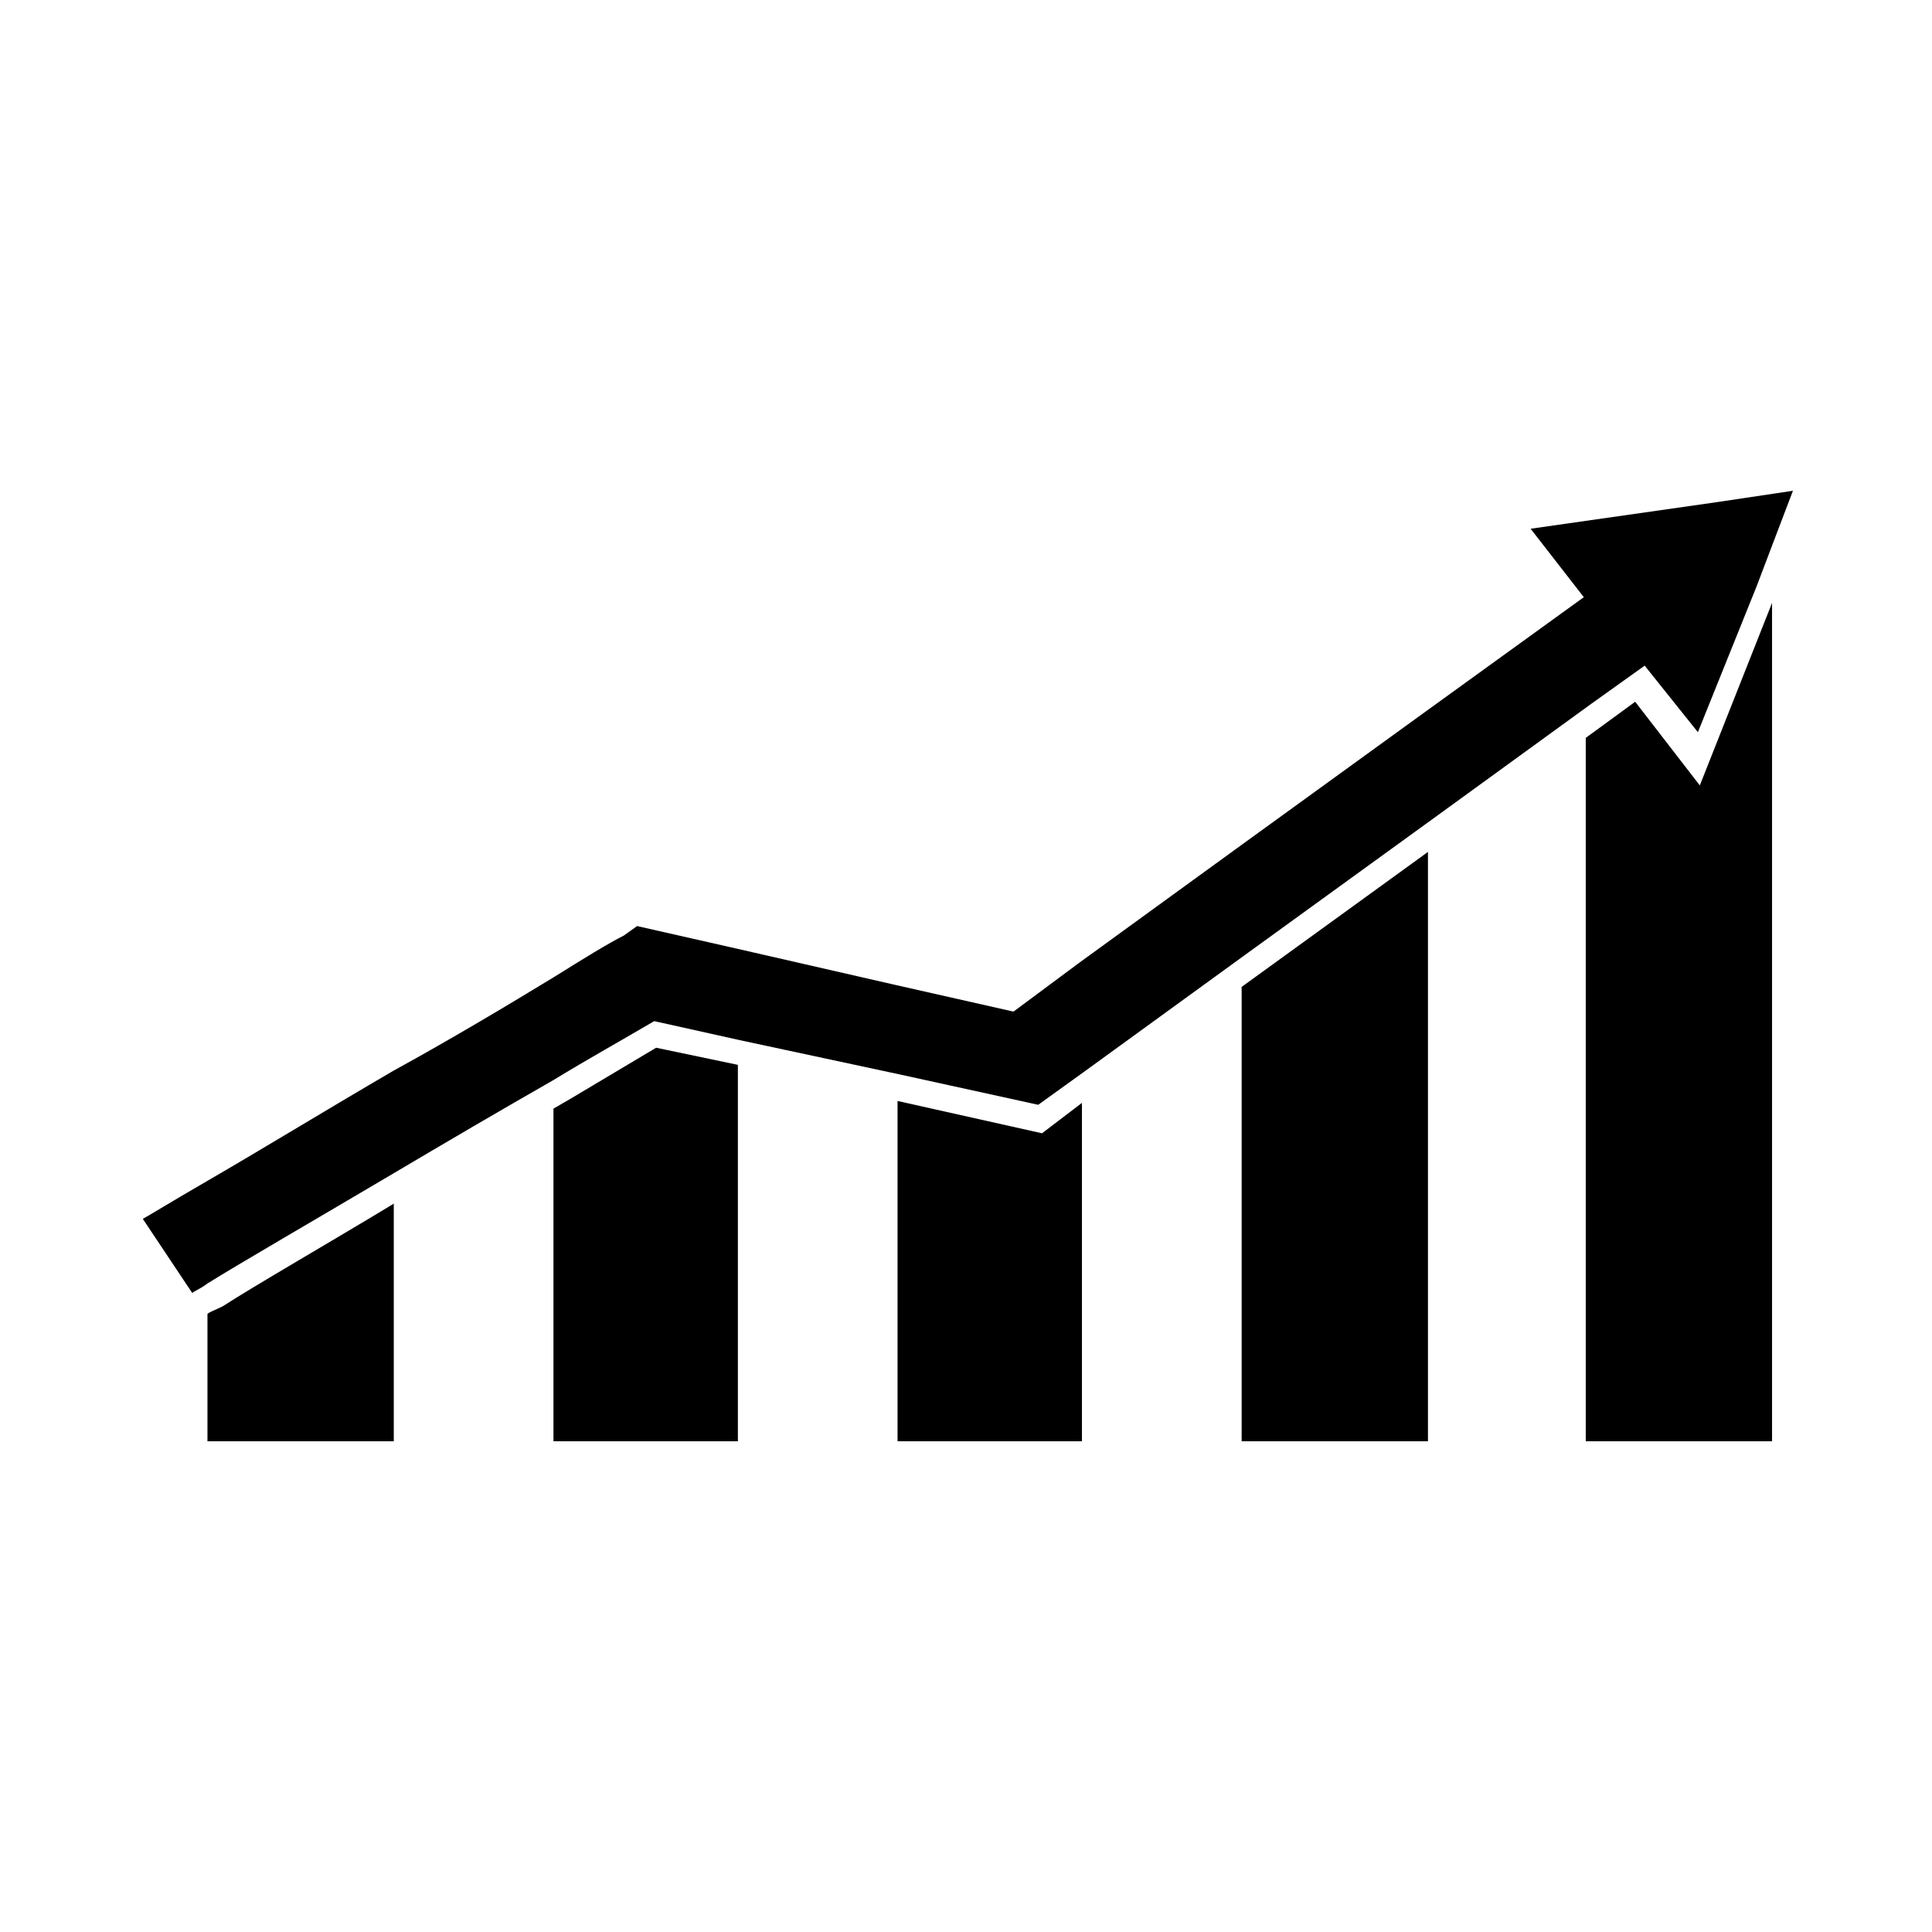
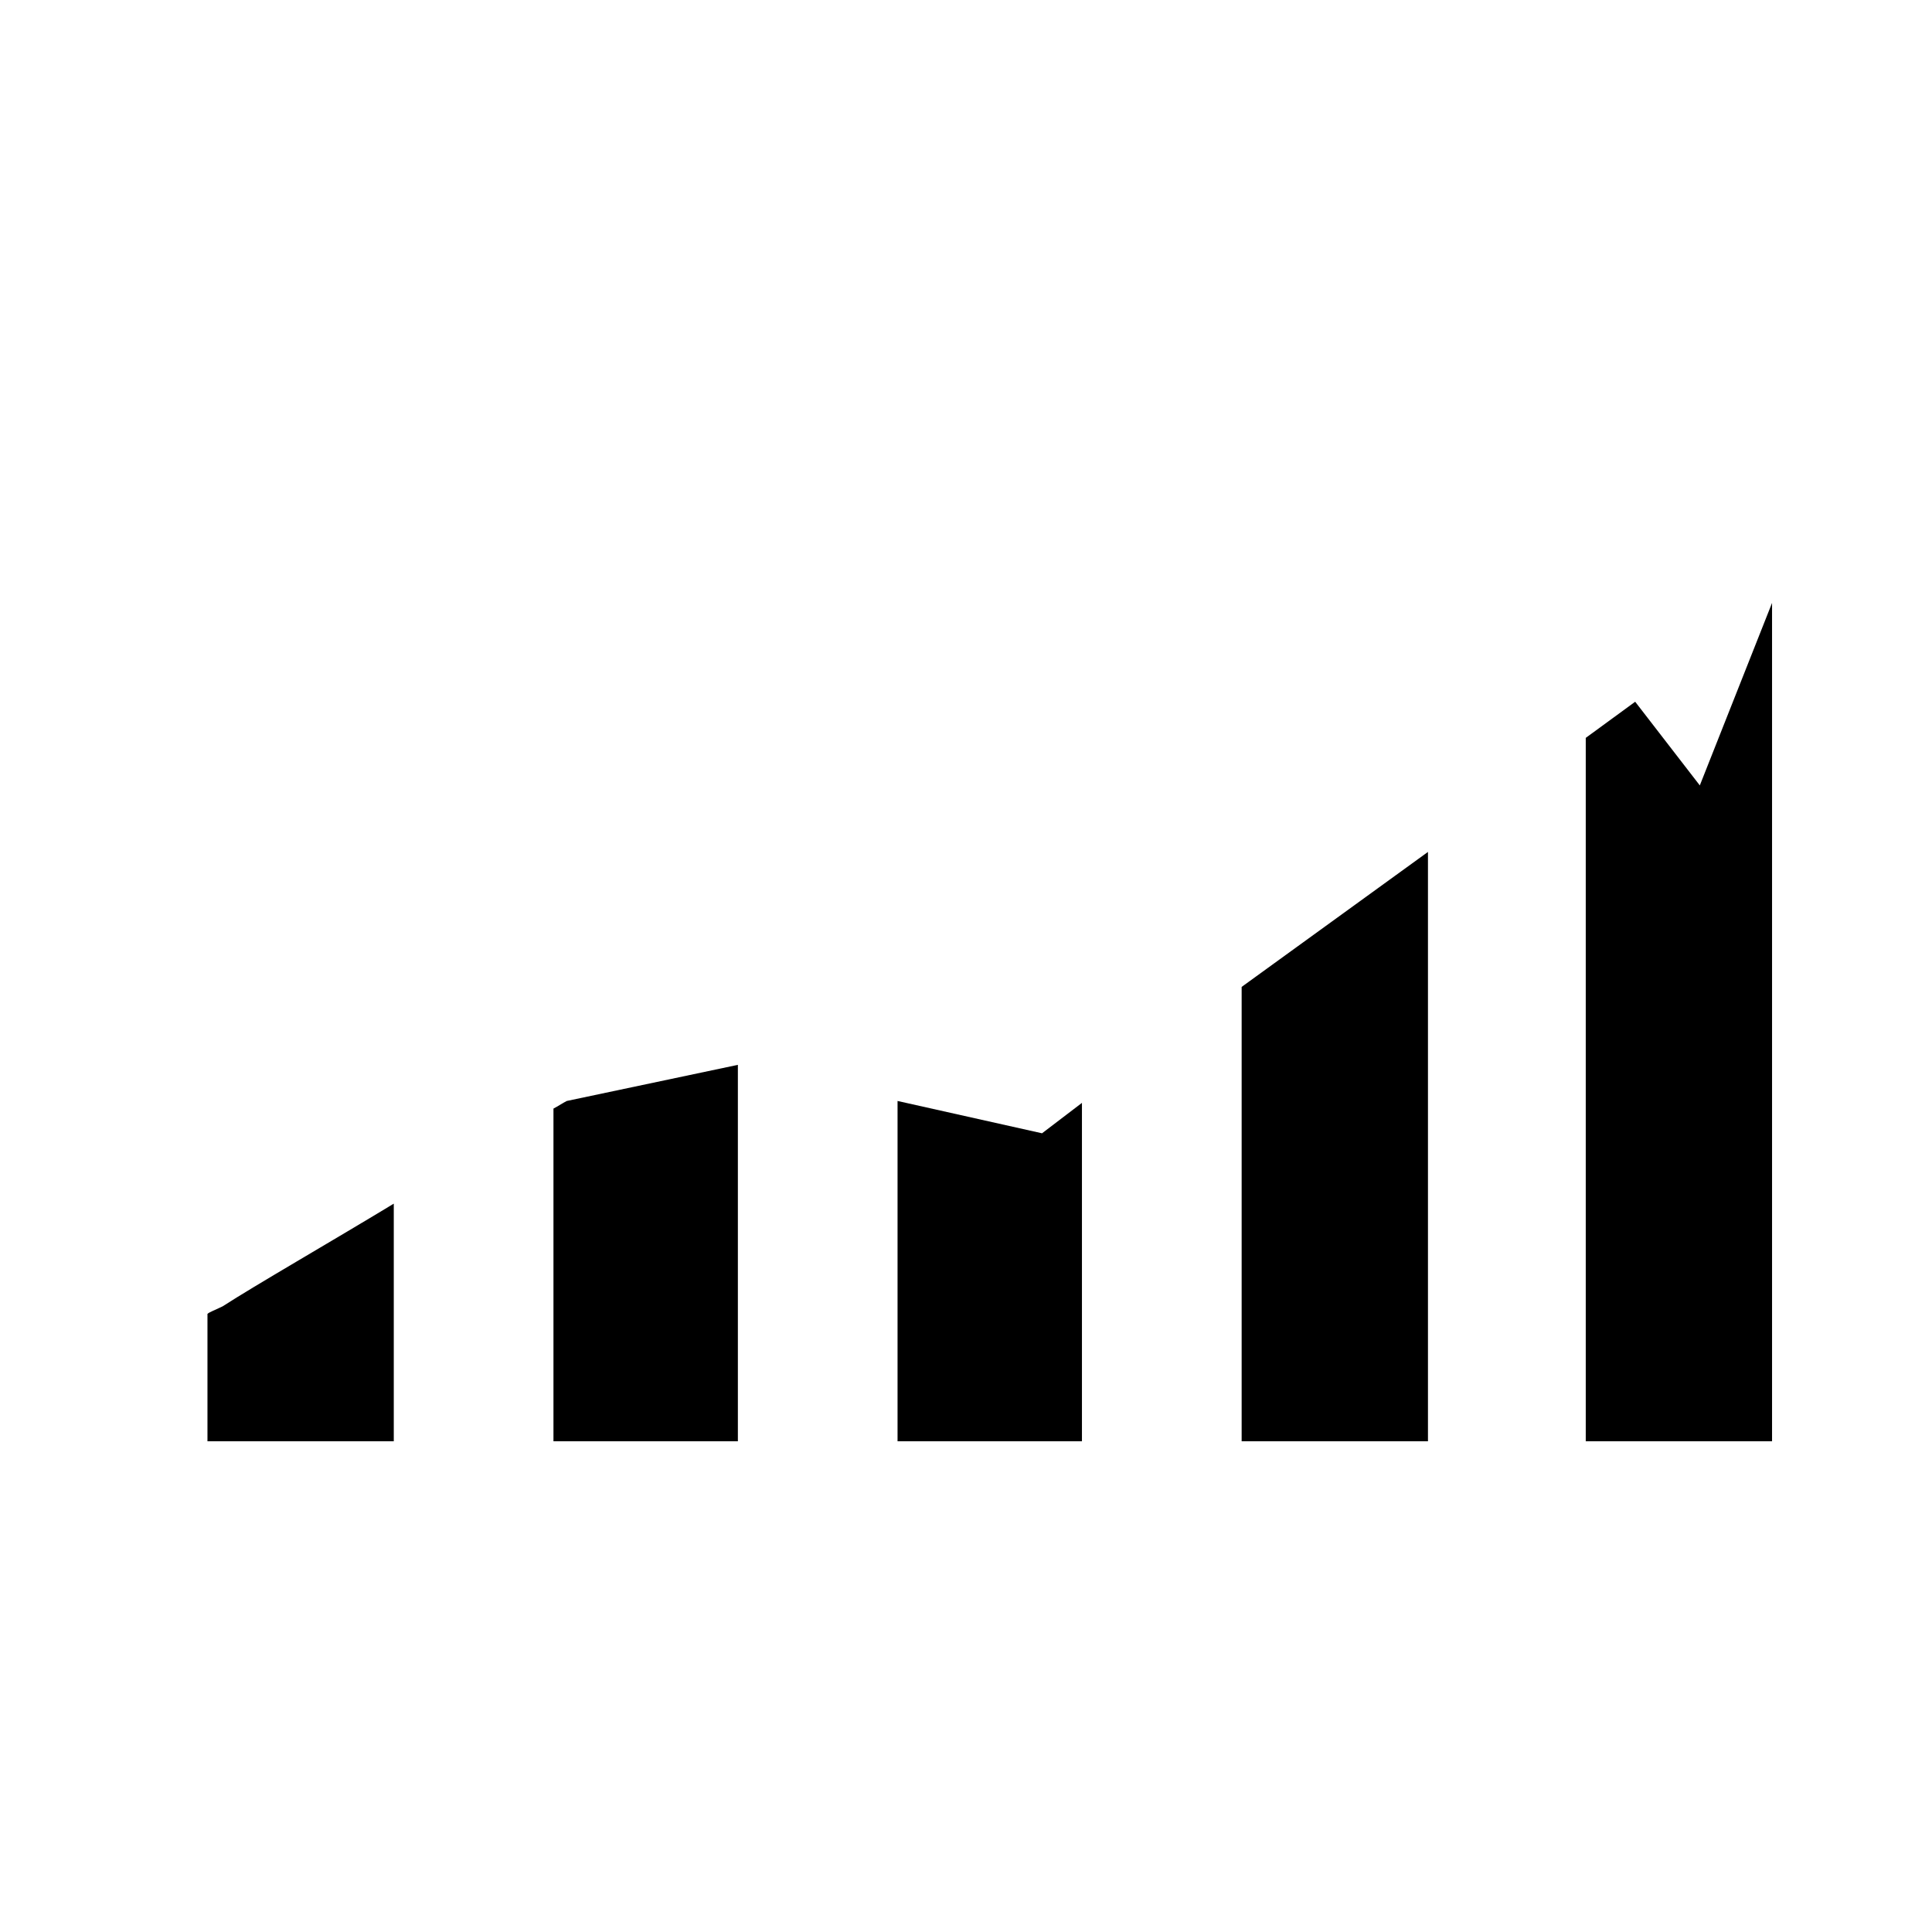
<svg xmlns="http://www.w3.org/2000/svg" fill="#000000" width="800px" height="800px" version="1.1" viewBox="144 144 512 512">
  <g>
    <path d="m198.98 492.2v33.754h49.375v-62.973c-16.625 10.078-36.777 21.664-45.344 27.207-2.016 1.004-3.527 1.508-4.031 2.012z" />
-     <path d="m294.2 435.77c-1.008 0.504-2.519 1.512-3.527 2.016v88.164h48.871v-99.754l-21.664-4.535z" />
+     <path d="m294.2 435.77c-1.008 0.504-2.519 1.512-3.527 2.016v88.164h48.871v-99.754z" />
    <path d="m381.86 435.77v90.18h48.867v-89.676l-10.578 8.059z" />
    <path d="m473.05 525.95h49.375v-156.18l-49.375 35.77z" />
    <path d="m577.34 329.97-13.098 9.574v186.41h49.371v-222.18l-19.145 48.367z" />
-     <path d="m599 277.07-49.375 7.051 14.105 18.137-41.816 30.23-49.375 35.77-42.32 30.73-17.633 13.098-31.234-7.055-41.812-9.566-26.703-6.047-3.527 2.519c-4.031 2.016-10.578 6.047-18.641 11.082-11.586 7.055-26.703 16.121-42.32 24.688-18.137 10.578-36.273 21.664-49.375 29.223-9.574 5.543-16.121 9.574-17.129 10.078l13.098 19.648c0.504-0.504 2.016-1.008 4.031-2.519 8.062-5.039 27.207-16.121 49.375-29.223 13.602-8.062 28.215-16.625 42.32-24.688 9.07-5.543 18.137-10.578 26.703-15.617l22.672 5.039 42.32 9.07 36.777 8.062 12.594-9.07 42.32-30.73 49.375-35.77 42.32-30.73 14.105-10.078 14.105 17.633 15.617-38.793 5.543-14.609 4.031-10.578z" />
  </g>
</svg>